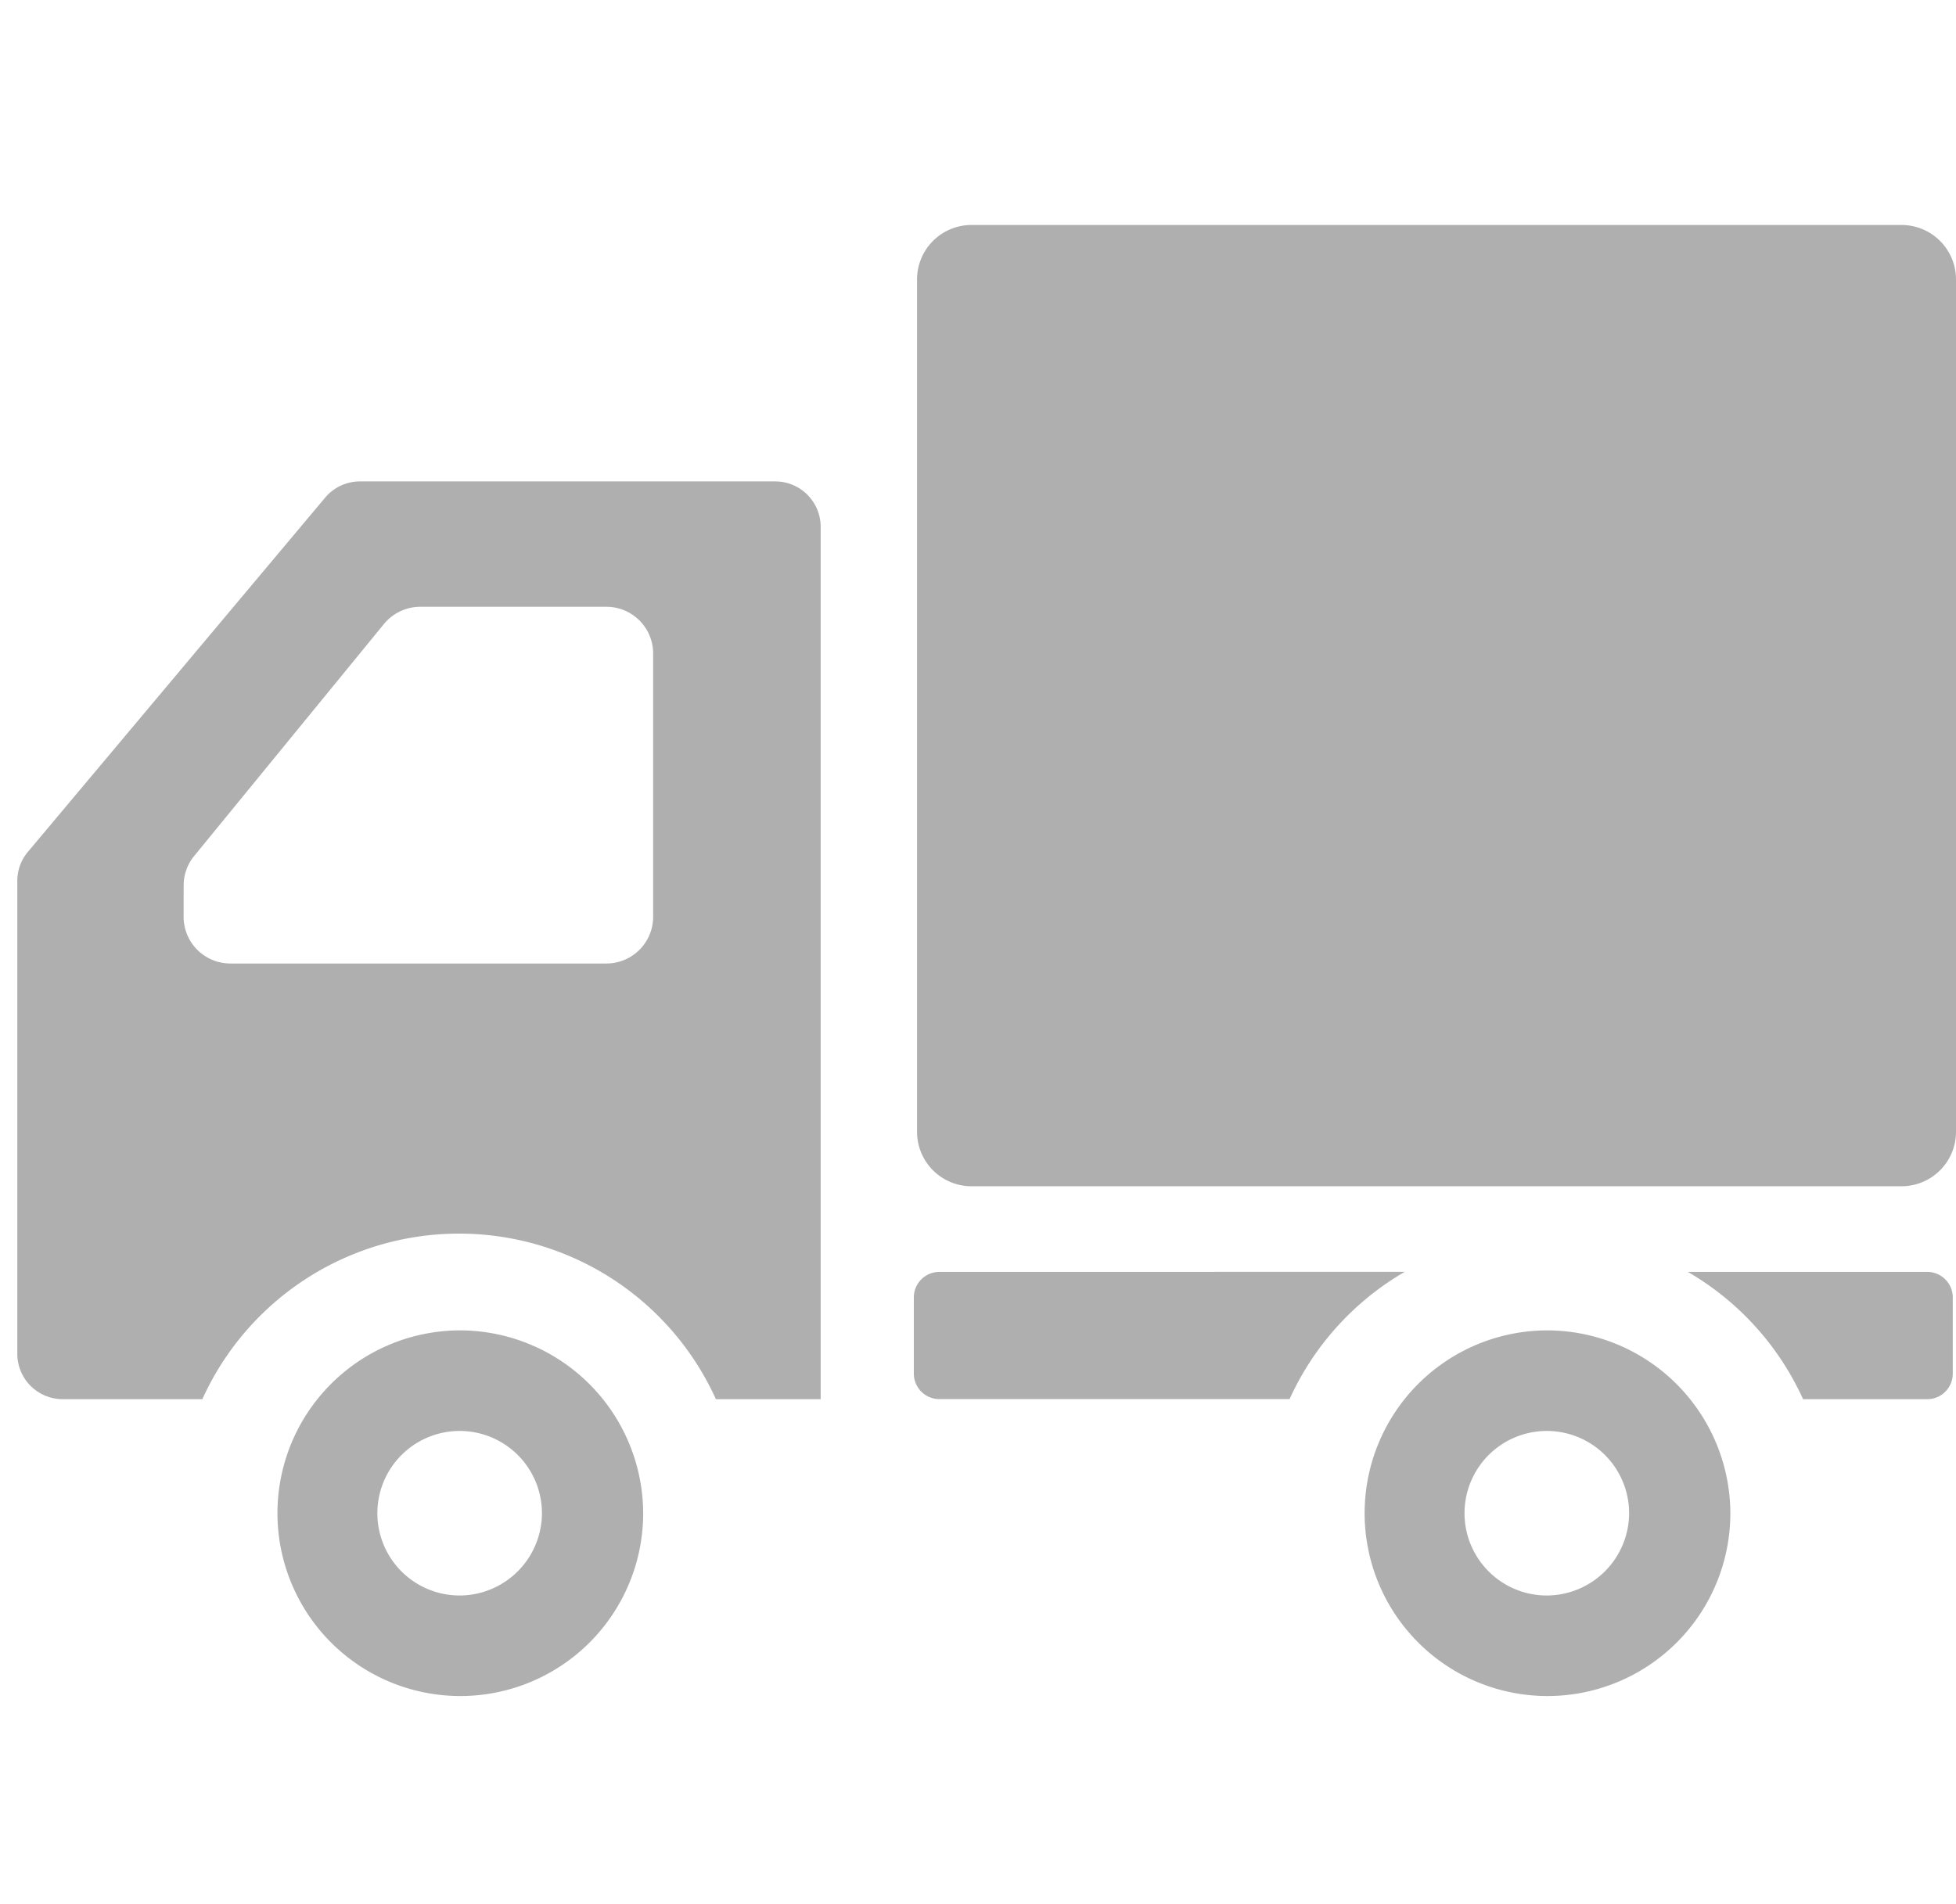
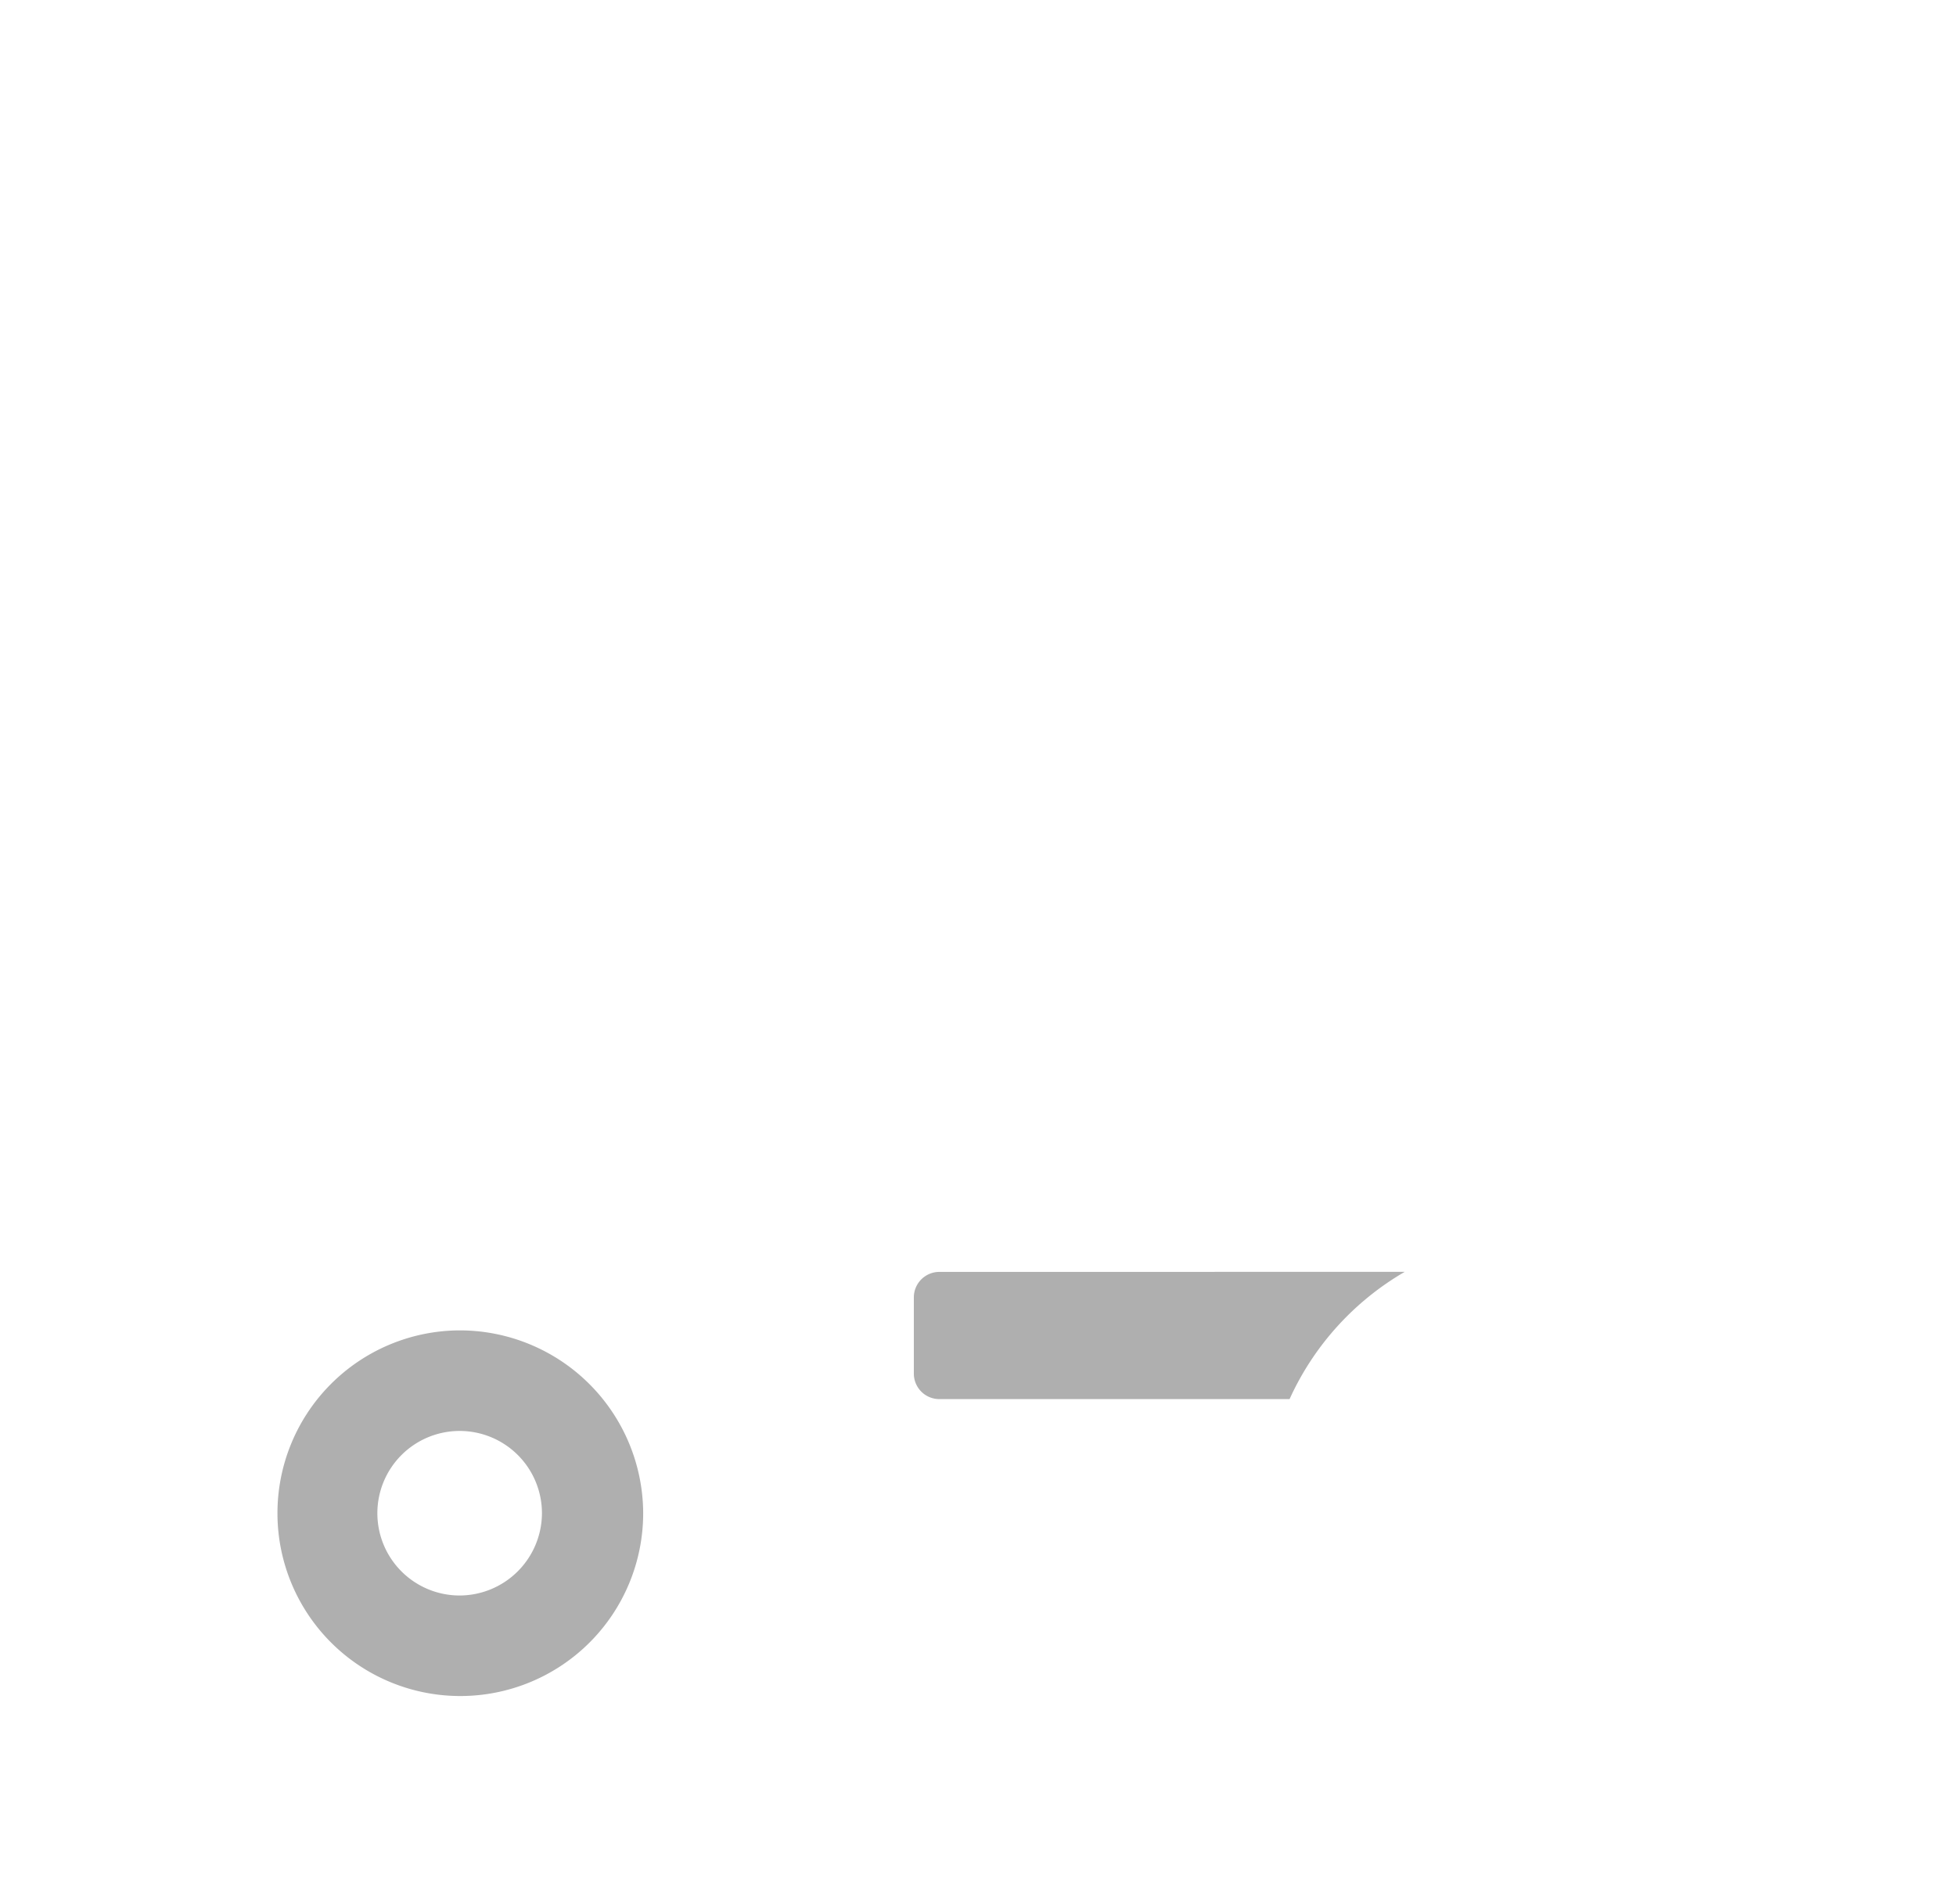
<svg xmlns="http://www.w3.org/2000/svg" width="113" height="110" viewBox="0 0 113 110">
  <defs>
    <clipPath id="clip-path">
      <rect id="Rectangle_864" data-name="Rectangle 864" width="113" height="110" transform="translate(-11837 8429)" fill="#fff" />
    </clipPath>
  </defs>
  <g id="Mask_Group_12" data-name="Mask Group 12" transform="translate(11837 -8429)" clip-path="url(#clip-path)">
    <g id="king-photo-04" transform="translate(-11836.5 8441.461)">
-       <path id="Path_41" data-name="Path 41" d="M109.343.539H55.635a3.145,3.145,0,0,0-3.156,3.137v49.27a3.145,3.145,0,0,0,3.156,3.137h53.708a3.146,3.146,0,0,0,3.157-3.137V3.676A3.146,3.146,0,0,0,109.343.539Z" fill="#afafaf" />
      <path id="Path_42" data-name="Path 42" d="M26.024,64.411A10.564,10.564,0,1,0,36.657,74.974,10.6,10.6,0,0,0,26.024,64.411Zm0,15.319a4.754,4.754,0,1,1,4.785-4.757A4.77,4.77,0,0,1,26.024,79.73Z" fill="#afafaf" />
-       <path id="Path_43" data-name="Path 43" d="M88.831,64.411A10.564,10.564,0,1,0,99.464,74.974,10.6,10.6,0,0,0,88.831,64.411Zm0,15.319a4.754,4.754,0,1,1,4.784-4.757A4.77,4.77,0,0,1,88.831,79.73Z" fill="#afafaf" />
-       <path id="Path_44" data-name="Path 44" d="M44.276,15.356H20.3a2.628,2.628,0,0,0-2.019.941L1.111,36.762A2.591,2.591,0,0,0,.5,38.435V65.772a2.623,2.623,0,0,0,2.632,2.614h8.058a16.284,16.284,0,0,1,29.668,0h6.053V17.97A2.625,2.625,0,0,0,44.276,15.356ZM10.11,38.7a2.679,2.679,0,0,1,.607-1.7L21.677,23.6a2.721,2.721,0,0,1,2.107-1H34.52a2.7,2.7,0,0,1,2.713,2.7V40.512a2.7,2.7,0,0,1-2.713,2.7h-21.7a2.7,2.7,0,0,1-2.712-2.7Z" fill="#afafaf" />
      <path id="Path_45" data-name="Path 45" d="M53.773,61.032A1.474,1.474,0,0,0,52.293,62.5v4.412a1.474,1.474,0,0,0,1.479,1.47H74a16.274,16.274,0,0,1,6.654-7.354Z" fill="#afafaf" />
-       <path id="Path_46" data-name="Path 46" d="M110.833,61.032H97.01a16.279,16.279,0,0,1,6.655,7.354h7.168a1.474,1.474,0,0,0,1.48-1.47V62.5A1.474,1.474,0,0,0,110.833,61.032Z" fill="#afafaf" />
    </g>
  </g>
</svg>